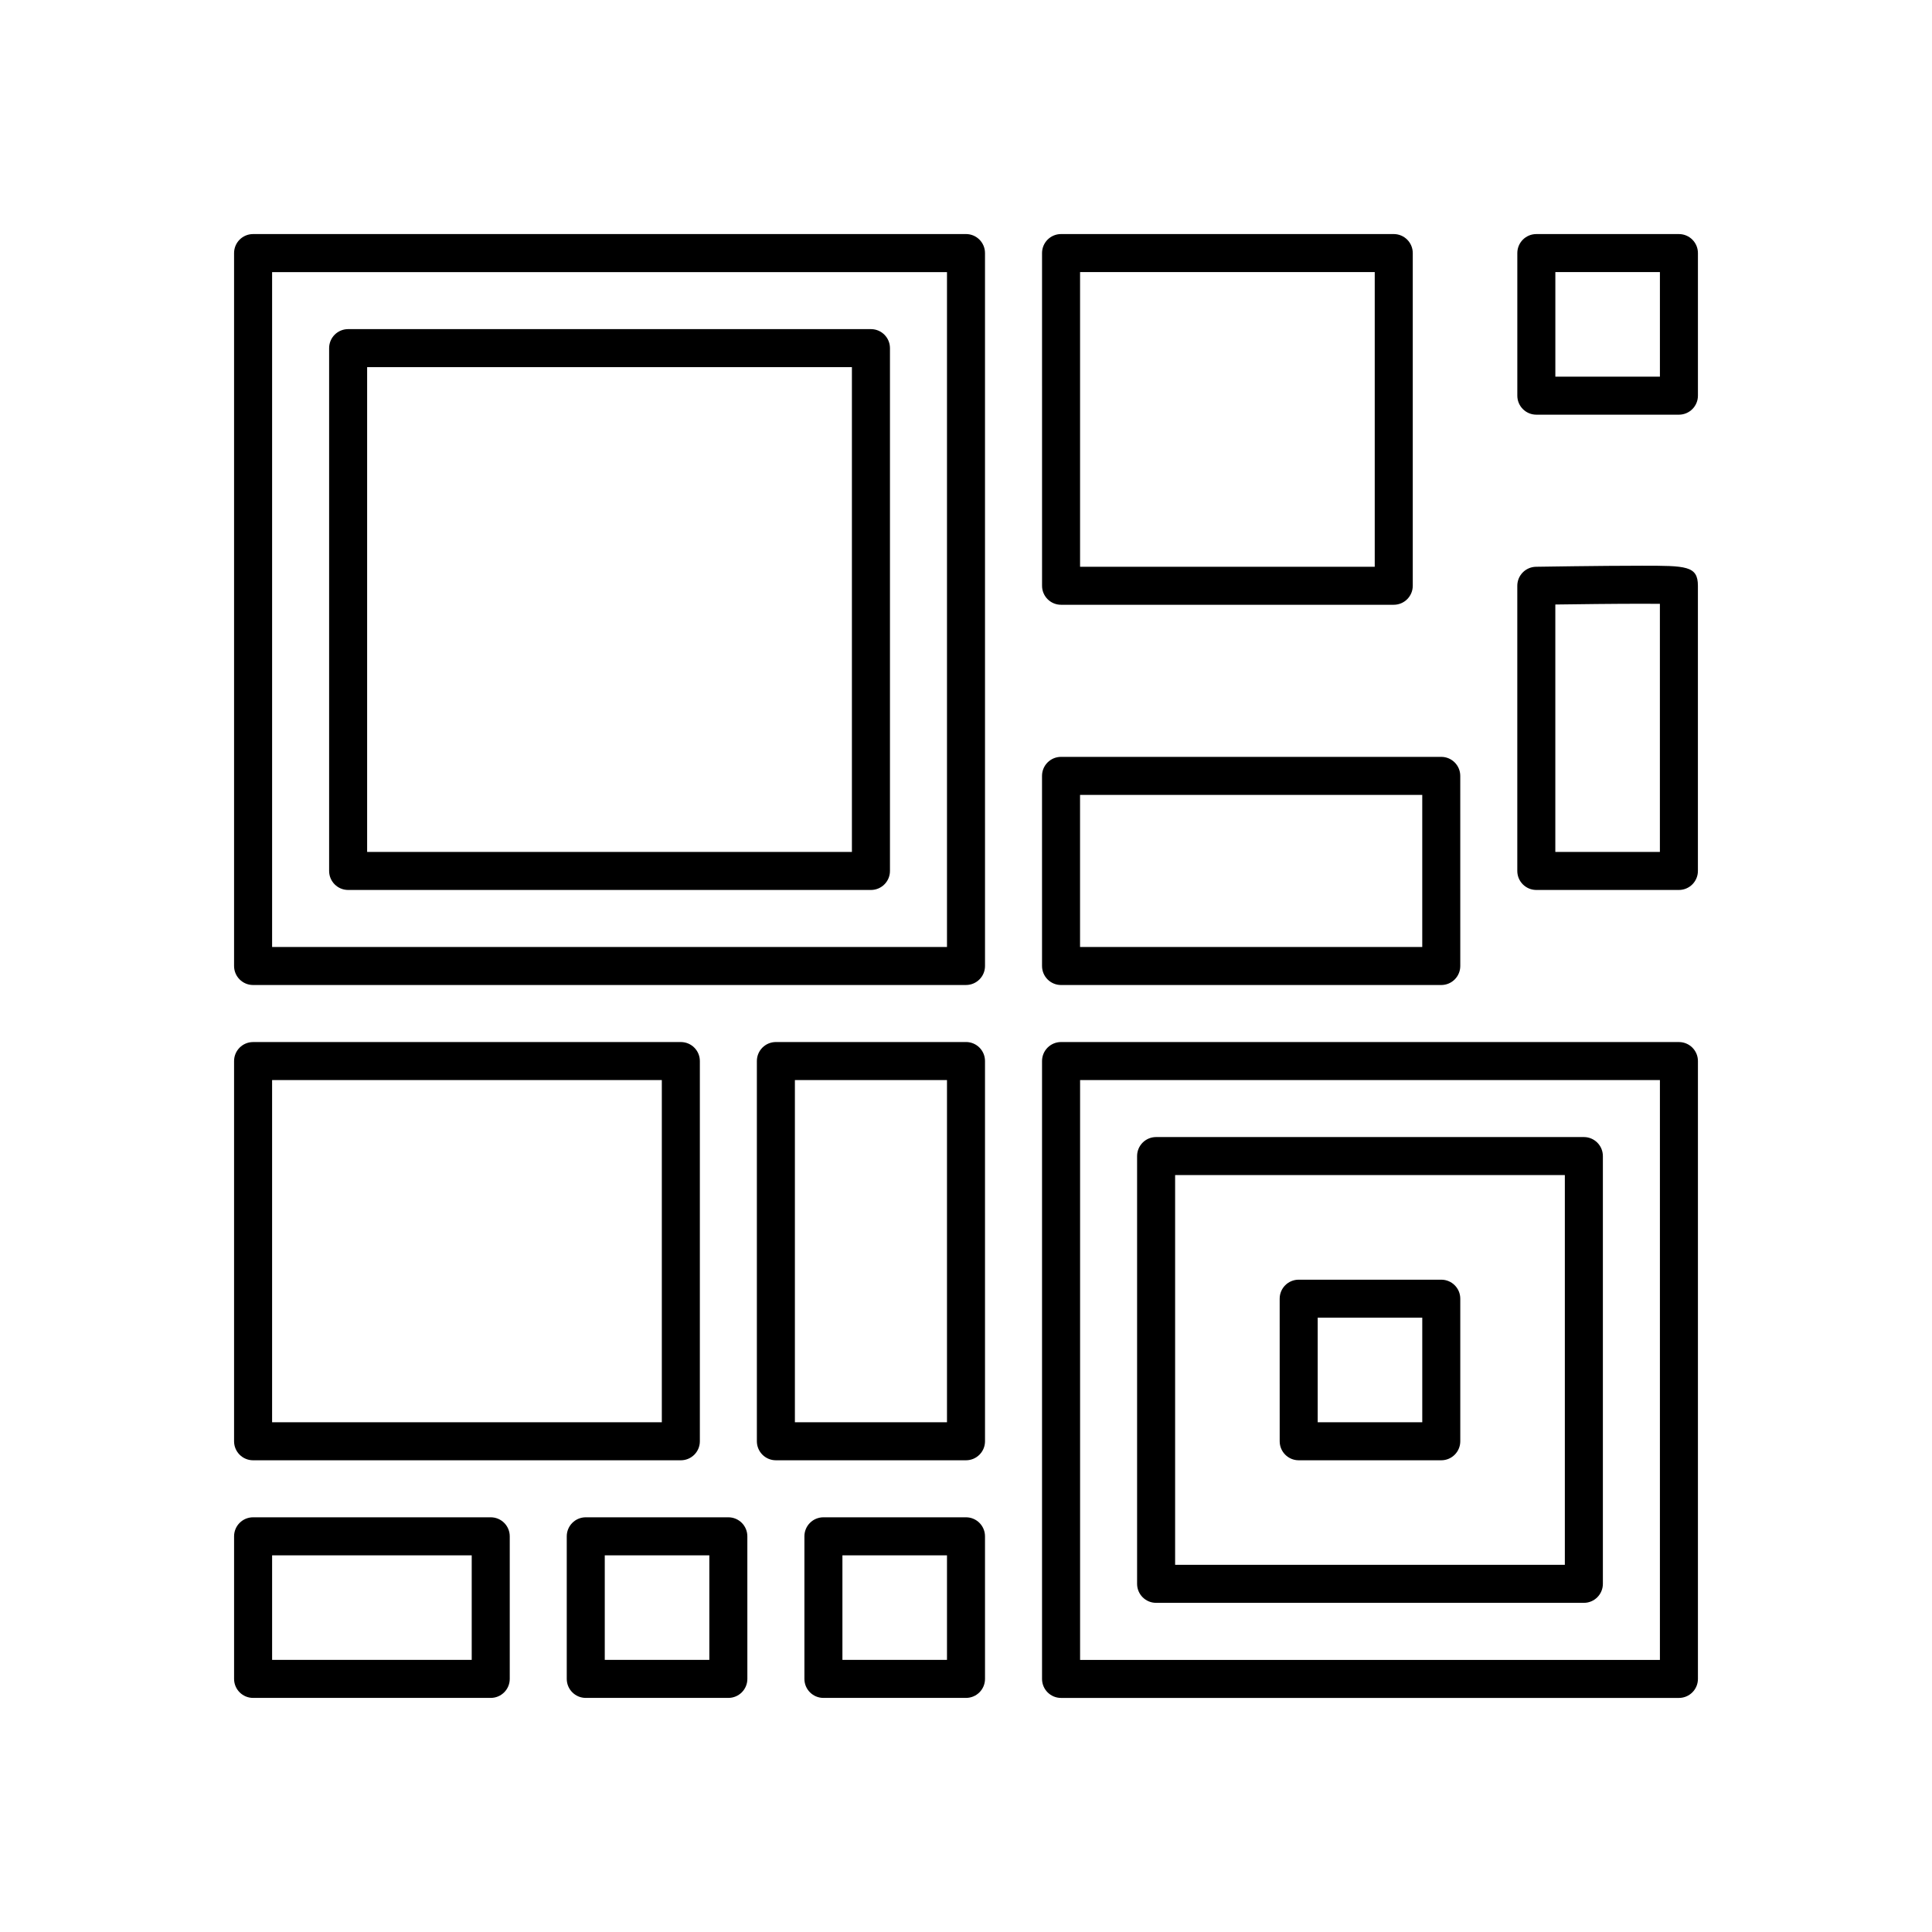
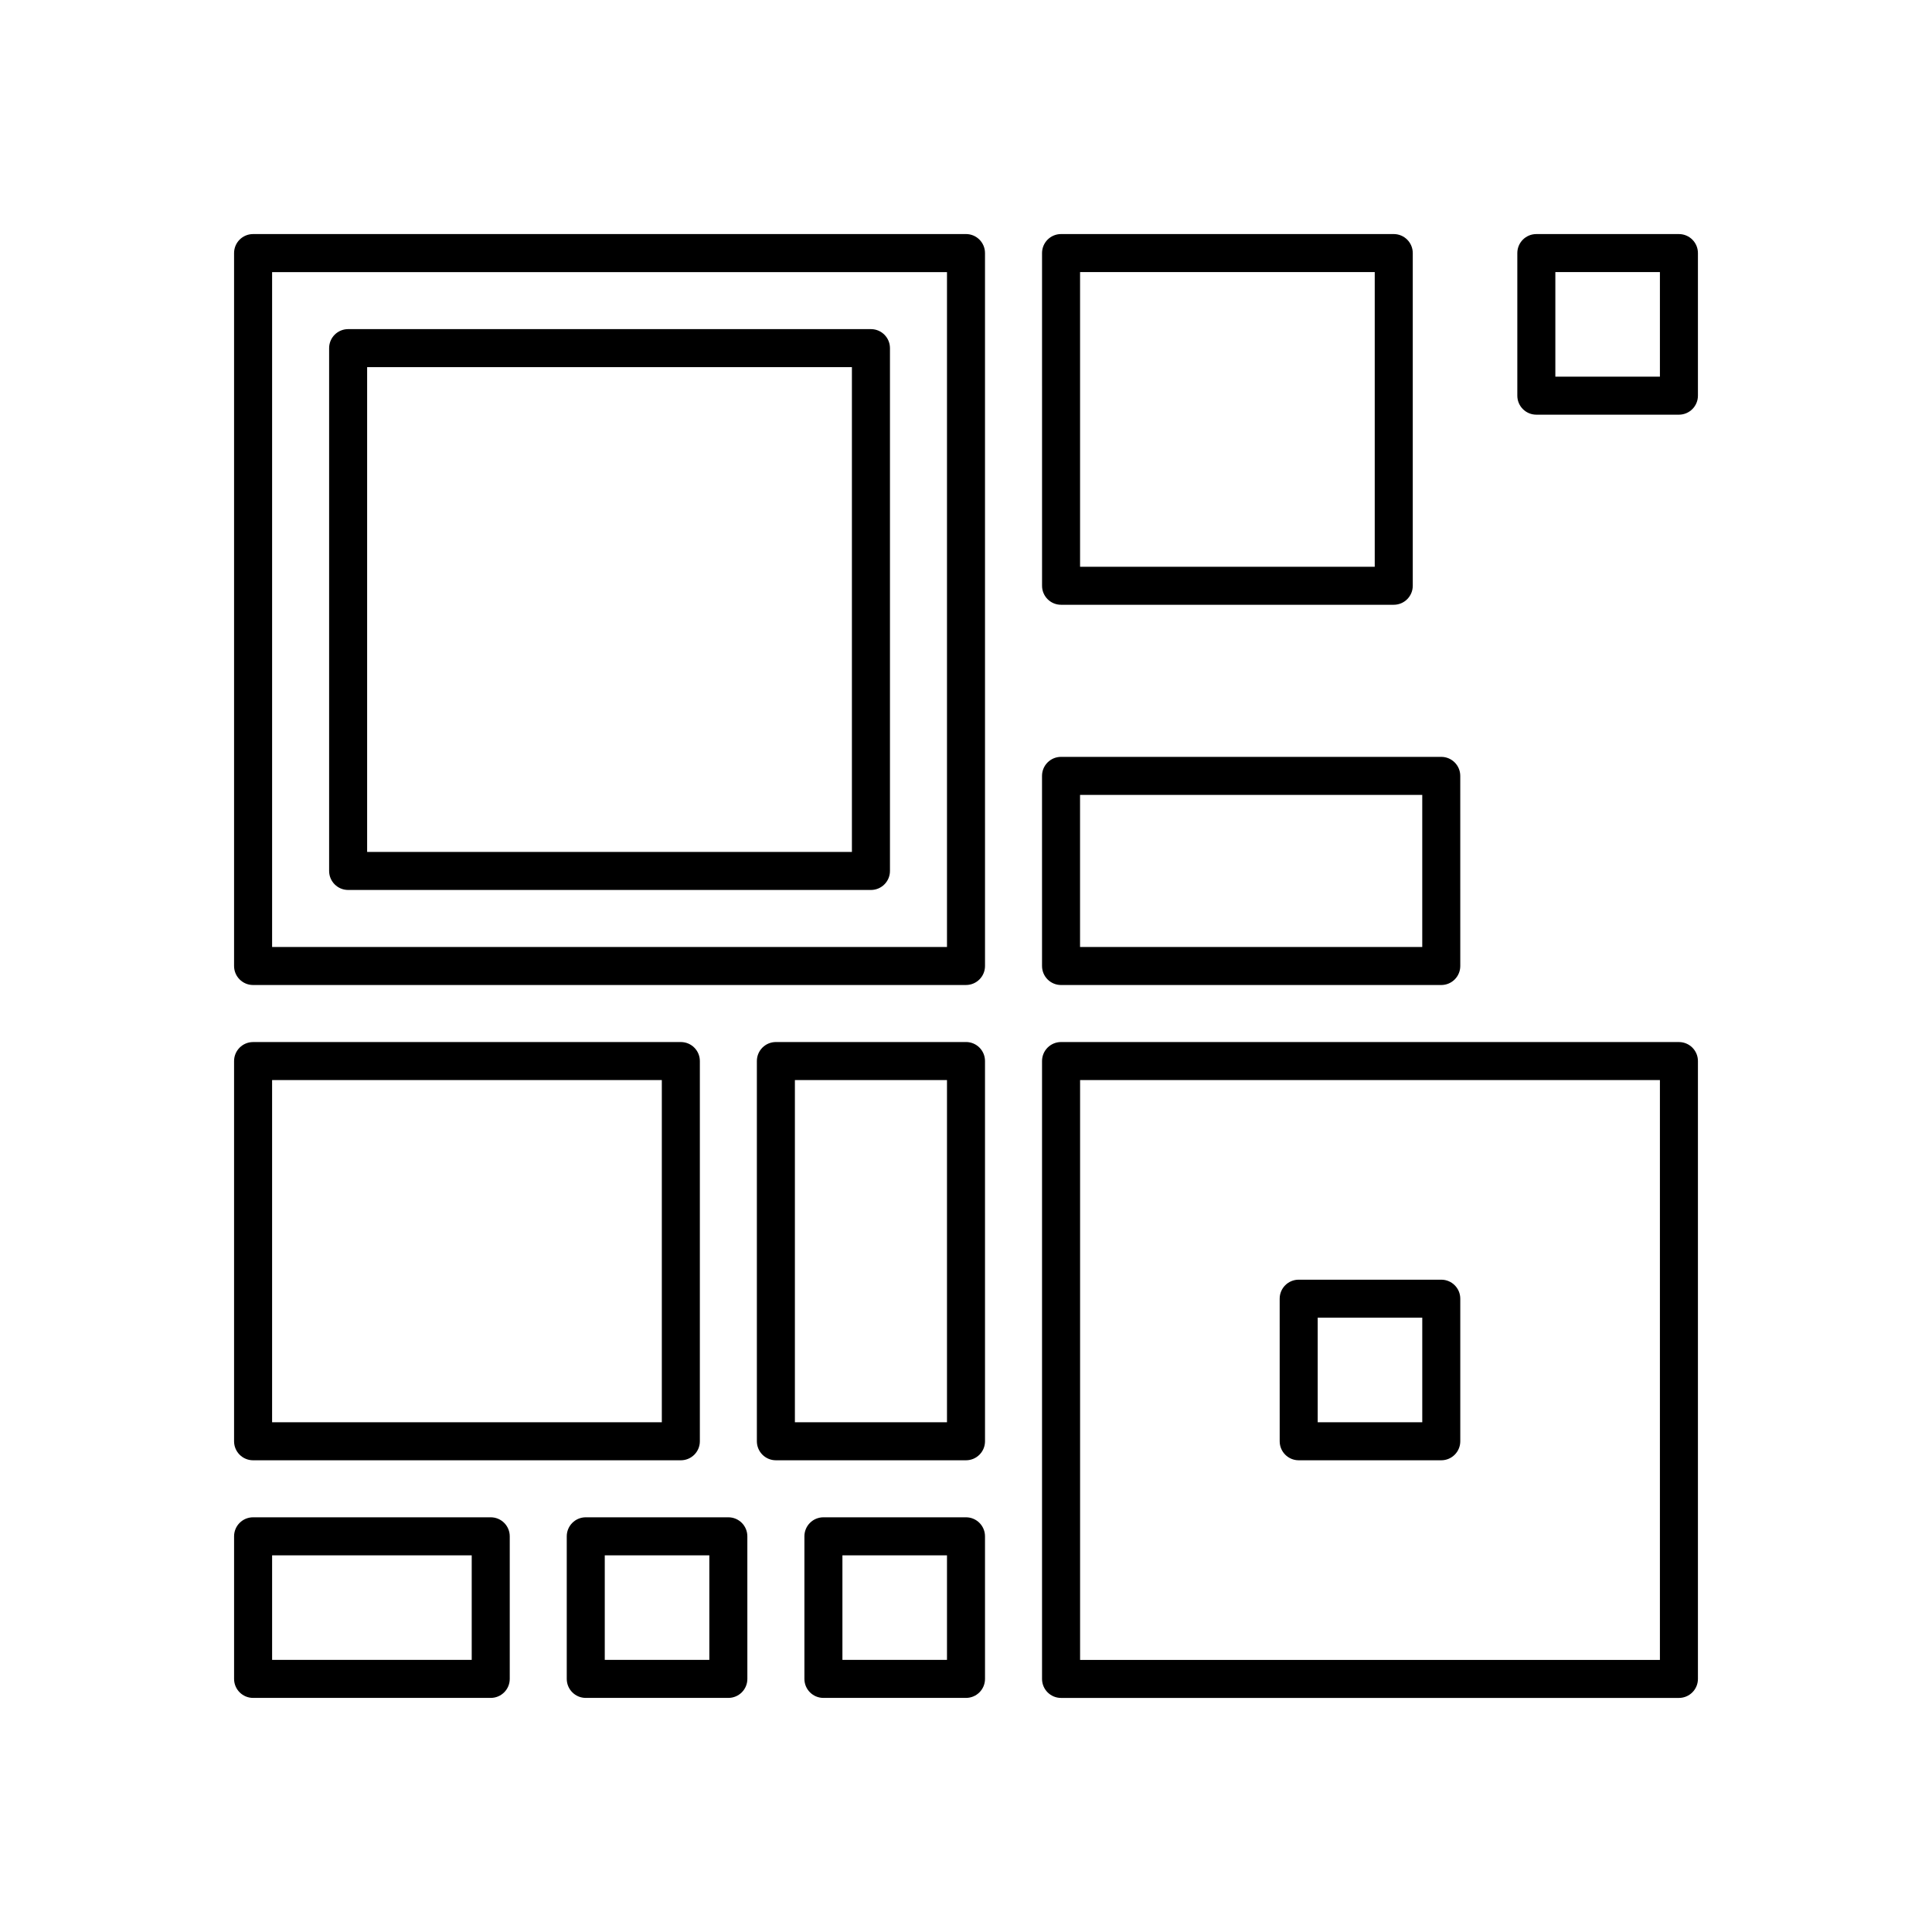
<svg xmlns="http://www.w3.org/2000/svg" fill="#000000" width="800px" height="800px" version="1.1" viewBox="144 144 512 512">
  <g>
    <path d="m400 206.03h-188.93c-2.785 0-5.039 2.254-5.039 5.039v188.93c0 2.781 2.254 5.039 5.039 5.039l188.93-0.004c2.785 0 5.039-2.254 5.039-5.039l-0.004-188.93c0-2.781-2.25-5.039-5.035-5.039zm-5.039 188.93h-178.85v-178.85h178.85z" />
    <path d="m236.26 379.85h138.55c2.785 0 5.039-2.254 5.039-5.039v-138.55c0-2.781-2.254-5.039-5.039-5.039h-138.55c-2.785 0-5.039 2.254-5.039 5.039v138.55c0 2.781 2.254 5.039 5.039 5.039zm5.035-138.55h128.47v128.47h-128.47z" />
    <path d="m425.19 304.27h88.168c2.785 0 5.039-2.254 5.039-5.039v-88.164c0-2.781-2.254-5.039-5.039-5.039h-88.168c-2.785 0-5.039 2.254-5.039 5.039l0.004 88.168c0 2.781 2.25 5.035 5.035 5.035zm5.039-88.164h78.09v78.09h-78.09z" />
    <path d="m588.93 206.03h-37.785c-2.785 0-5.039 2.254-5.039 5.039v37.785c0 2.781 2.254 5.039 5.039 5.039h37.785c2.785 0 5.039-2.254 5.039-5.039v-37.785c0-2.781-2.254-5.039-5.039-5.039zm-5.035 37.785h-27.711v-27.711h27.711z" />
-     <path d="m579.13 293.92c-11.23 0-28.074 0.281-28.074 0.281-2.75 0.047-4.957 2.285-4.957 5.039v75.57c0 2.781 2.254 5.039 5.039 5.039h37.785c2.785 0 5.039-2.254 5.039-5.039v-75.57c0-5.32-3.144-5.32-14.832-5.32zm4.758 75.852h-27.711v-65.57c5.816-0.082 15.598-0.203 22.953-0.203 1.996 0 3.551 0.012 4.758 0.023z" />
    <path d="m420.15 400c0 2.781 2.254 5.039 5.039 5.039h100.76c2.785 0 5.039-2.254 5.039-5.039l-0.004-50.383c0-2.781-2.254-5.039-5.039-5.039h-100.76c-2.785 0-5.039 2.254-5.039 5.039zm10.074-45.344h90.688v40.305h-90.688z" />
    <path d="m211.07 530.99h113.36c2.785 0 5.039-2.254 5.039-5.039v-100.76c0-2.781-2.254-5.039-5.039-5.039l-113.36 0.004c-2.785 0-5.039 2.254-5.039 5.039v100.76c0 2.781 2.254 5.035 5.039 5.035zm5.039-100.76h103.28v90.688h-103.28z" />
    <path d="m400 420.15h-50.383c-2.785 0-5.039 2.254-5.039 5.039v100.76c0 2.781 2.254 5.039 5.039 5.039h50.383c2.785 0 5.039-2.254 5.039-5.039l-0.004-100.77c0-2.781-2.25-5.035-5.035-5.035zm-5.039 100.76h-40.305v-90.688h40.305z" />
    <path d="m274.05 546.1h-62.977c-2.785 0-5.039 2.254-5.039 5.039v37.785c0 2.781 2.254 5.039 5.039 5.039h62.977c2.785 0 5.039-2.254 5.039-5.039v-37.785c0-2.781-2.254-5.039-5.039-5.039zm-5.039 37.789h-52.898v-27.711h52.898z" />
    <path d="m337.02 546.1h-37.785c-2.785 0-5.039 2.254-5.039 5.039v37.785c0 2.781 2.254 5.039 5.039 5.039h37.785c2.785 0 5.039-2.254 5.039-5.039l-0.004-37.785c0-2.781-2.25-5.039-5.035-5.039zm-5.039 37.789h-27.711v-27.711h27.711z" />
    <path d="m400 546.1h-37.785c-2.785 0-5.039 2.254-5.039 5.039v37.785c0 2.781 2.254 5.039 5.039 5.039h37.785c2.785 0 5.039-2.254 5.039-5.039l-0.004-37.785c0-2.781-2.25-5.039-5.035-5.039zm-5.039 37.789h-27.711v-27.711h27.711z" />
    <path d="m588.93 420.15h-163.74c-2.785 0-5.039 2.254-5.039 5.039v163.74c0 2.781 2.254 5.039 5.039 5.039h163.74c2.785 0 5.039-2.254 5.039-5.039v-163.74c0-2.781-2.254-5.035-5.039-5.035zm-5.035 163.74h-153.66v-153.66h153.66z" />
-     <path d="m450.38 568.77h113.36c2.785 0 5.039-2.254 5.039-5.039v-113.36c0-2.781-2.254-5.039-5.039-5.039h-113.36c-2.785 0-5.039 2.254-5.039 5.039v113.36c0 2.785 2.254 5.039 5.039 5.039zm5.039-113.36h103.28v103.28h-103.28z" />
    <path d="m525.95 483.13h-37.785c-2.785 0-5.039 2.254-5.039 5.039l0.004 37.781c0 2.781 2.254 5.039 5.039 5.039h37.781c2.785 0 5.039-2.254 5.039-5.039v-37.785c0-2.781-2.254-5.035-5.039-5.035zm-5.035 37.785h-27.711v-27.711h27.711z" />
  </g>
</svg>